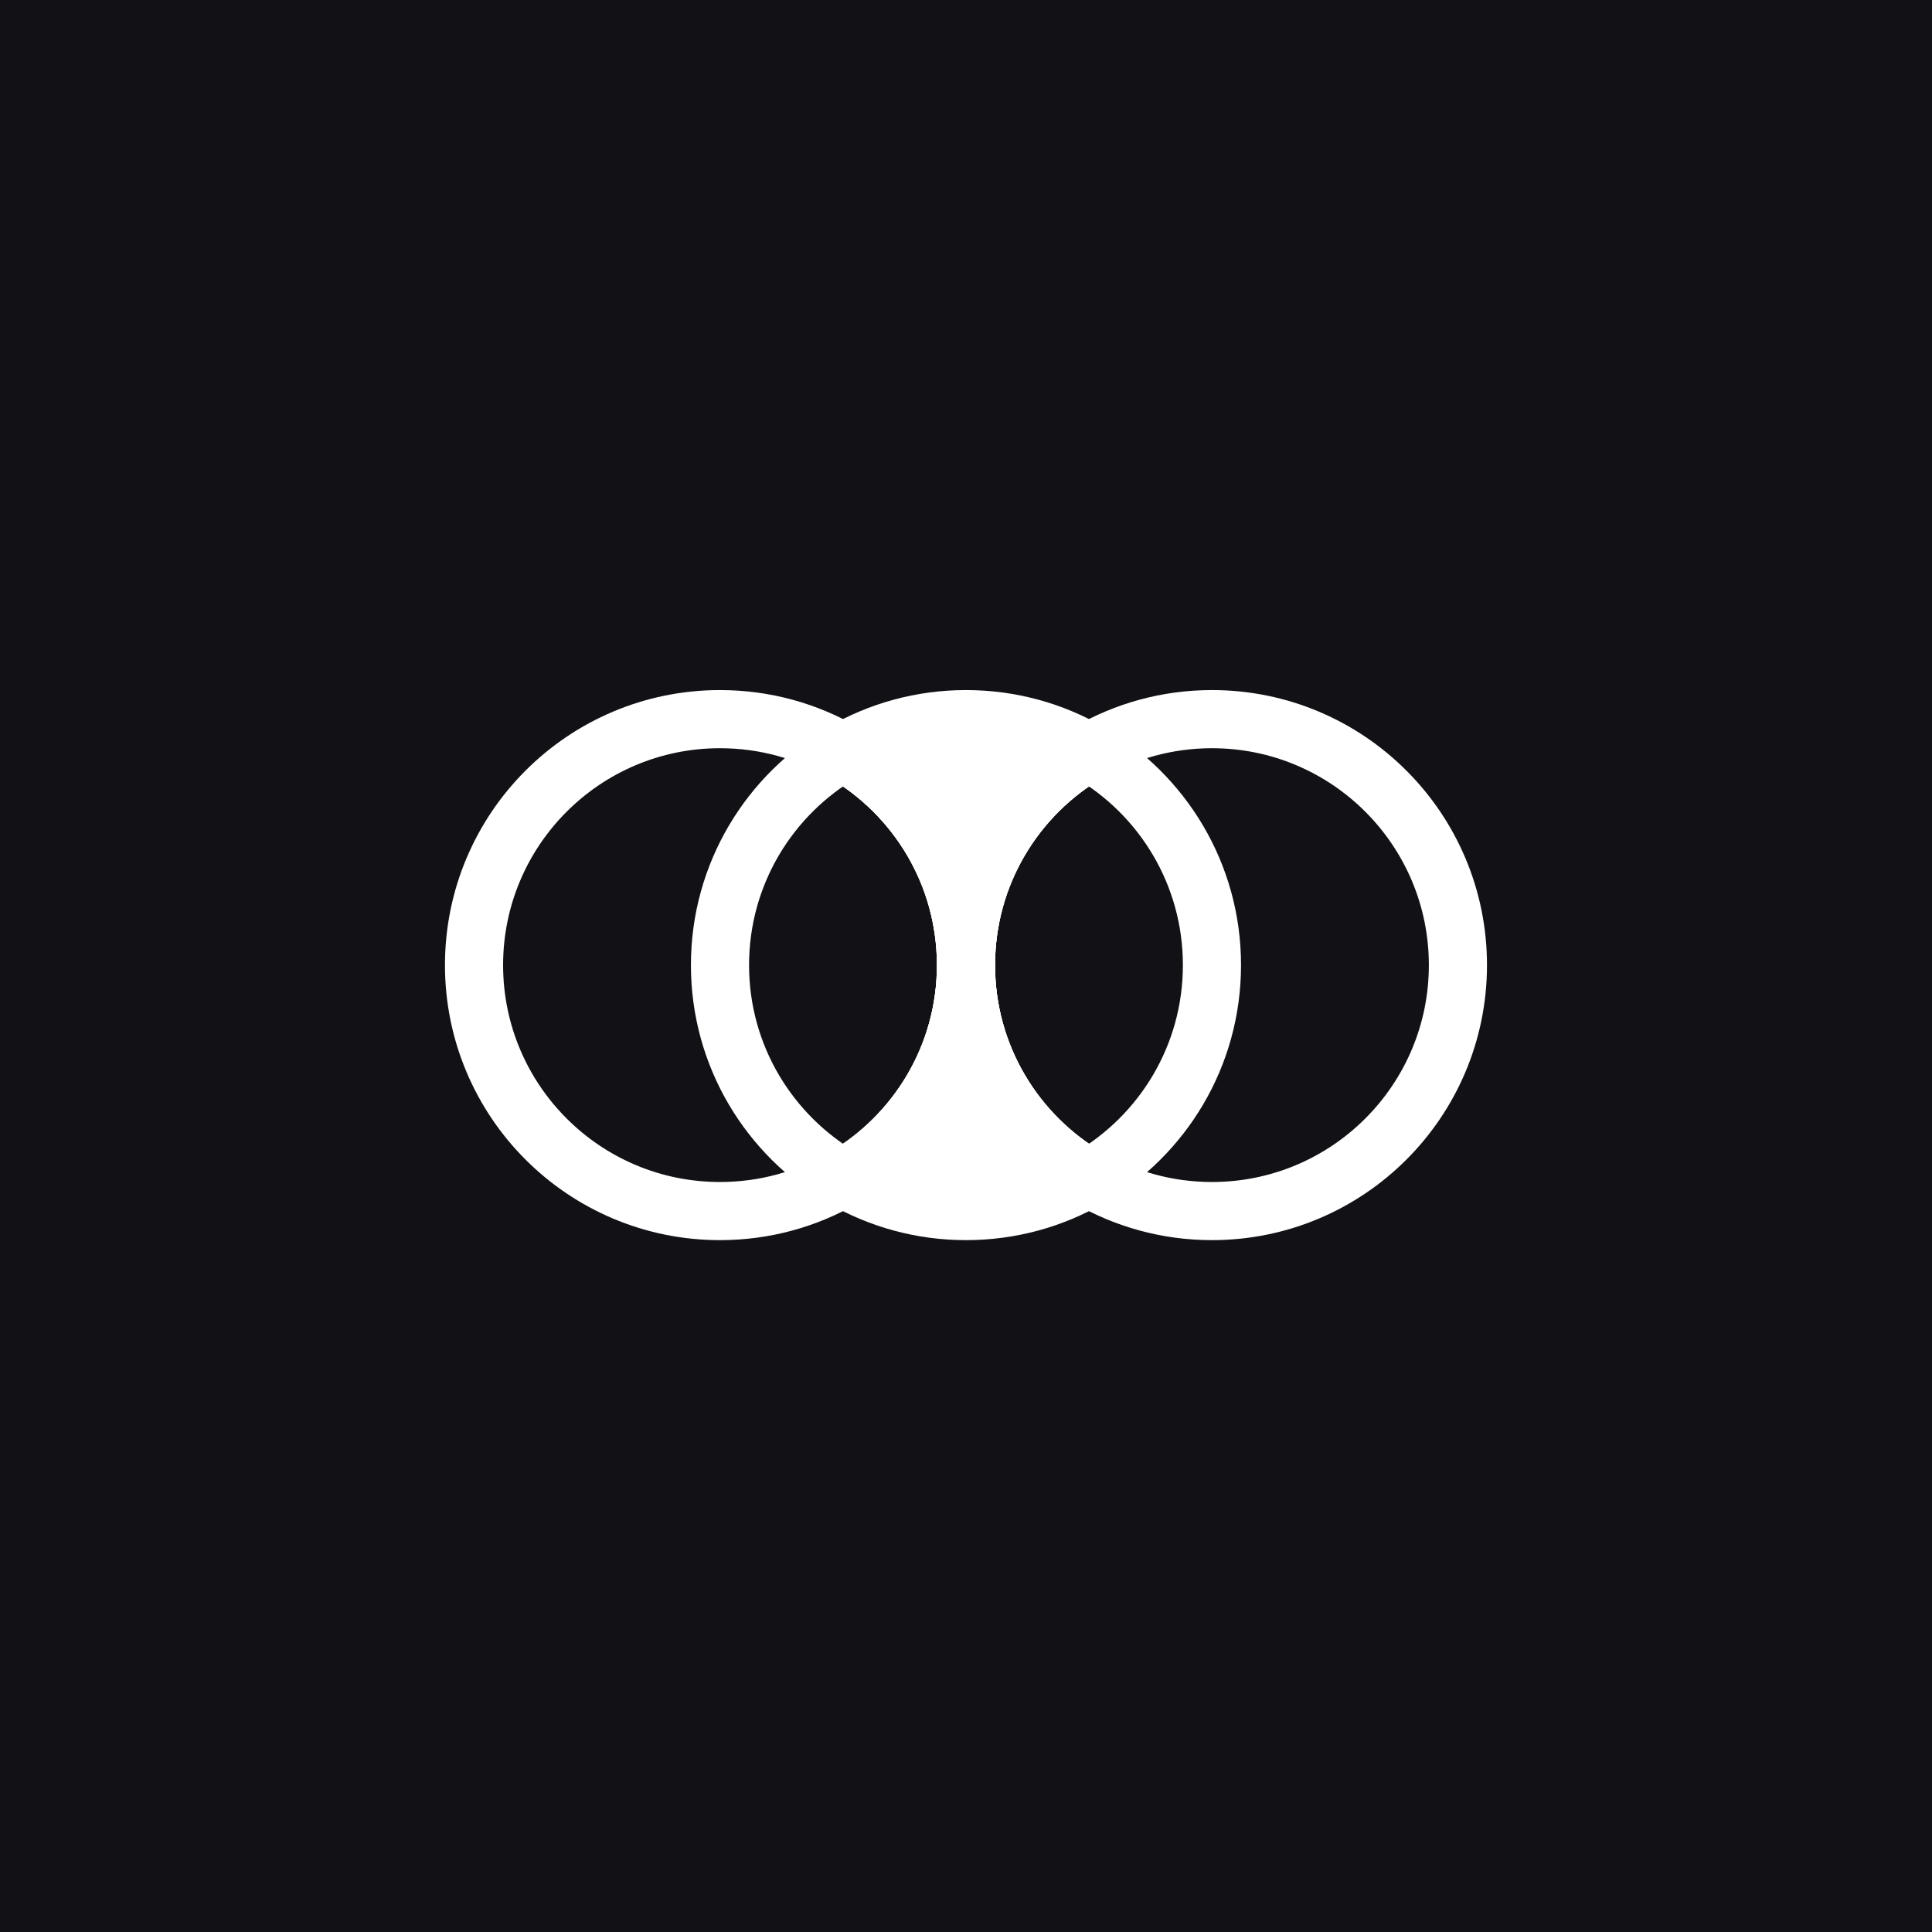
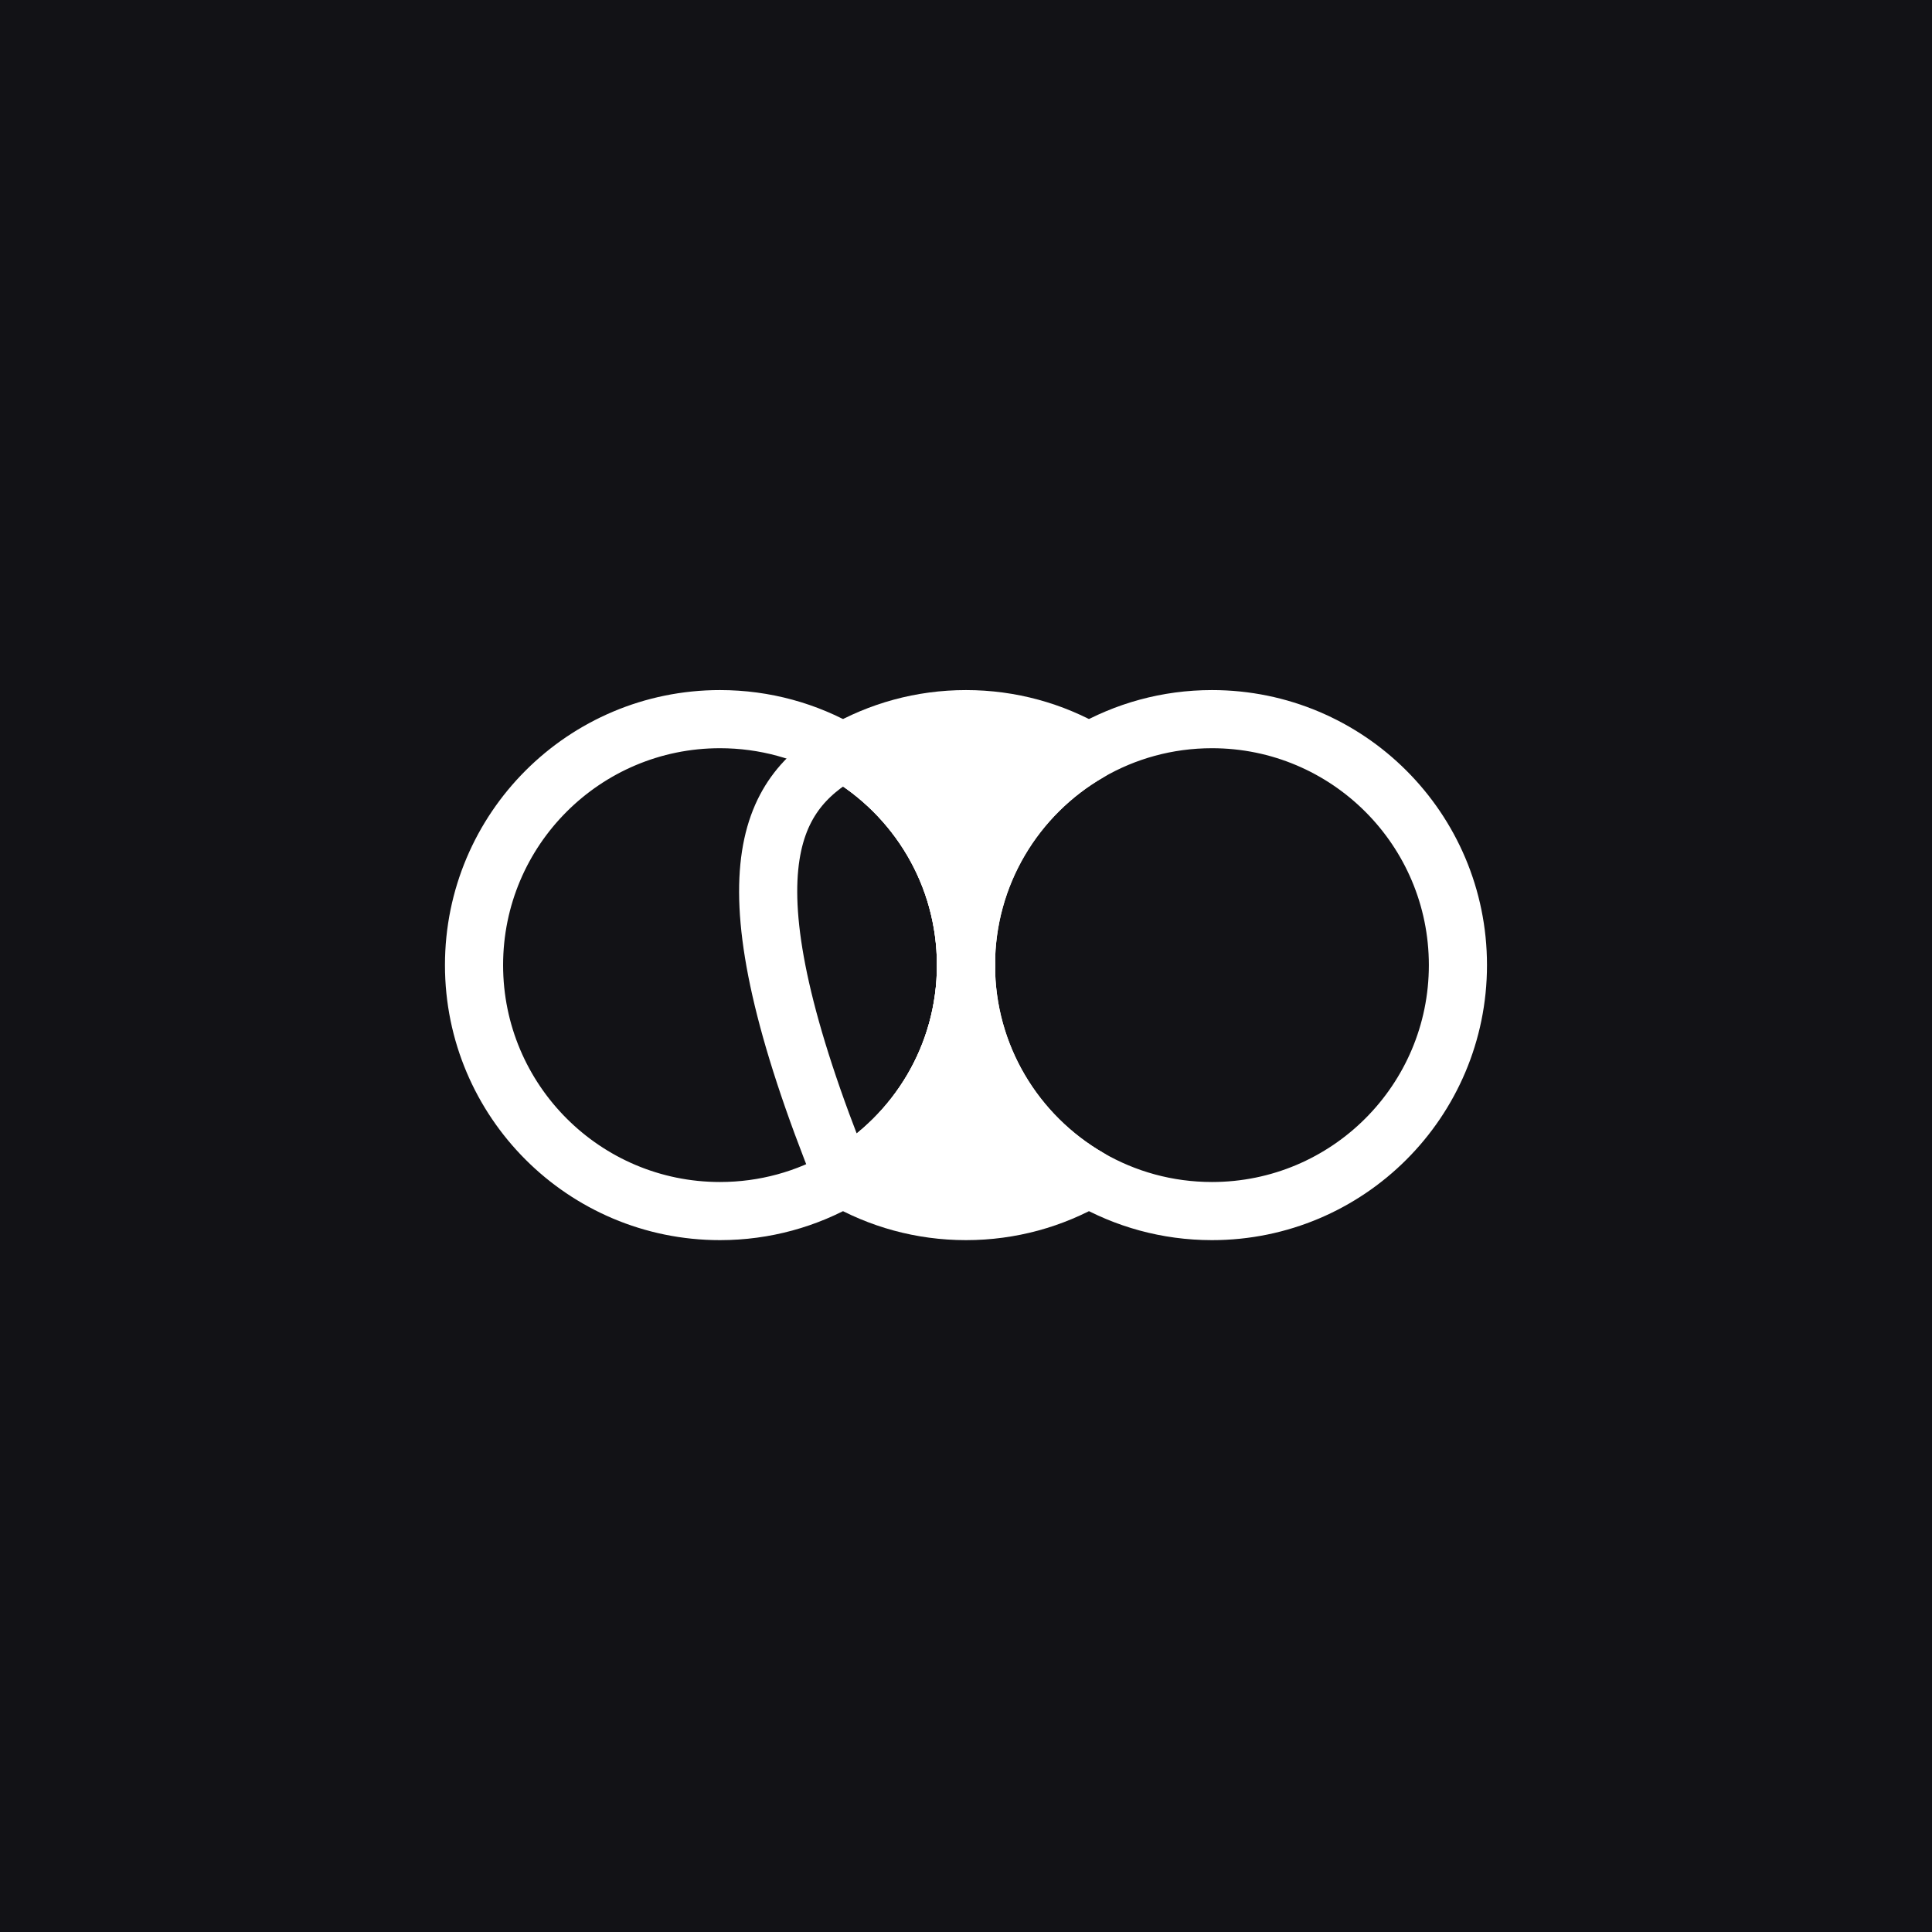
<svg xmlns="http://www.w3.org/2000/svg" width="512" height="512" viewBox="0 0 512 512" fill="none">
  <rect width="512" height="512" fill="#121216" />
  <g clip-path="url(#clip0_301_54)">
    <path fill-rule="evenodd" clip-rule="evenodd" d="M255.997 255.763C255.997 279.891 242.893 300.949 223.406 312.223C213.824 317.771 202.688 320.946 190.806 320.946C154.805 320.946 125.623 291.764 125.623 255.763C125.623 219.761 154.805 190.58 190.806 190.58C202.688 190.58 213.824 193.755 223.406 199.303C242.893 210.577 255.997 231.635 255.997 255.763V255.763Z" stroke="white" stroke-width="15.407" stroke-linecap="round" stroke-linejoin="round" />
    <path fill-rule="evenodd" clip-rule="evenodd" d="M288.588 199.303C269.101 210.569 255.997 231.635 255.997 255.763C255.997 231.635 242.892 210.577 223.405 199.303C232.995 193.755 244.123 190.58 255.997 190.58C267.87 190.58 279.007 193.755 288.588 199.303V199.303Z" fill="white" stroke="white" stroke-width="15.407" stroke-linecap="round" stroke-linejoin="round" />
    <path fill-rule="evenodd" clip-rule="evenodd" d="M288.588 312.223C279.007 317.771 267.87 320.946 255.997 320.946C244.123 320.946 232.995 317.771 223.405 312.223C242.892 300.949 255.997 279.891 255.997 255.763C255.997 279.891 269.101 300.957 288.588 312.223Z" fill="white" stroke="white" stroke-width="15.407" stroke-linecap="round" stroke-linejoin="round" />
-     <path fill-rule="evenodd" clip-rule="evenodd" d="M255.996 255.763C255.996 279.891 242.892 300.949 223.405 312.223C203.918 300.957 190.805 279.891 190.805 255.763C190.805 231.635 203.918 210.569 223.405 199.303C242.892 210.577 255.996 231.635 255.996 255.763V255.763Z" stroke="white" stroke-width="15.407" stroke-linecap="round" stroke-linejoin="round" />
-     <path fill-rule="evenodd" clip-rule="evenodd" d="M321.181 255.763C321.181 279.891 308.076 300.949 288.589 312.223C269.102 300.957 255.998 279.891 255.998 255.763C255.998 231.635 269.102 210.569 288.589 199.303C308.076 210.577 321.181 231.635 321.181 255.763Z" stroke="white" stroke-width="15.407" stroke-linecap="round" stroke-linejoin="round" />
+     <path fill-rule="evenodd" clip-rule="evenodd" d="M255.996 255.763C255.996 279.891 242.892 300.949 223.405 312.223C190.805 231.635 203.918 210.569 223.405 199.303C242.892 210.577 255.996 231.635 255.996 255.763V255.763Z" stroke="white" stroke-width="15.407" stroke-linecap="round" stroke-linejoin="round" />
    <path fill-rule="evenodd" clip-rule="evenodd" d="M386.364 255.763C386.364 291.764 357.182 320.946 321.181 320.946C309.307 320.946 298.179 317.771 288.589 312.223C269.102 300.957 255.998 279.891 255.998 255.763C255.998 231.635 269.102 210.569 288.589 199.303C298.179 193.755 309.307 190.58 321.181 190.58C357.182 190.58 386.364 219.761 386.364 255.763V255.763Z" stroke="white" stroke-width="15.407" stroke-linecap="round" stroke-linejoin="round" />
  </g>
  <defs>
    <clipPath id="clip0_301_54">
      <rect width="284.458" height="284.444" fill="white" transform="translate(113.771 113.778)" />
    </clipPath>
  </defs>
</svg>